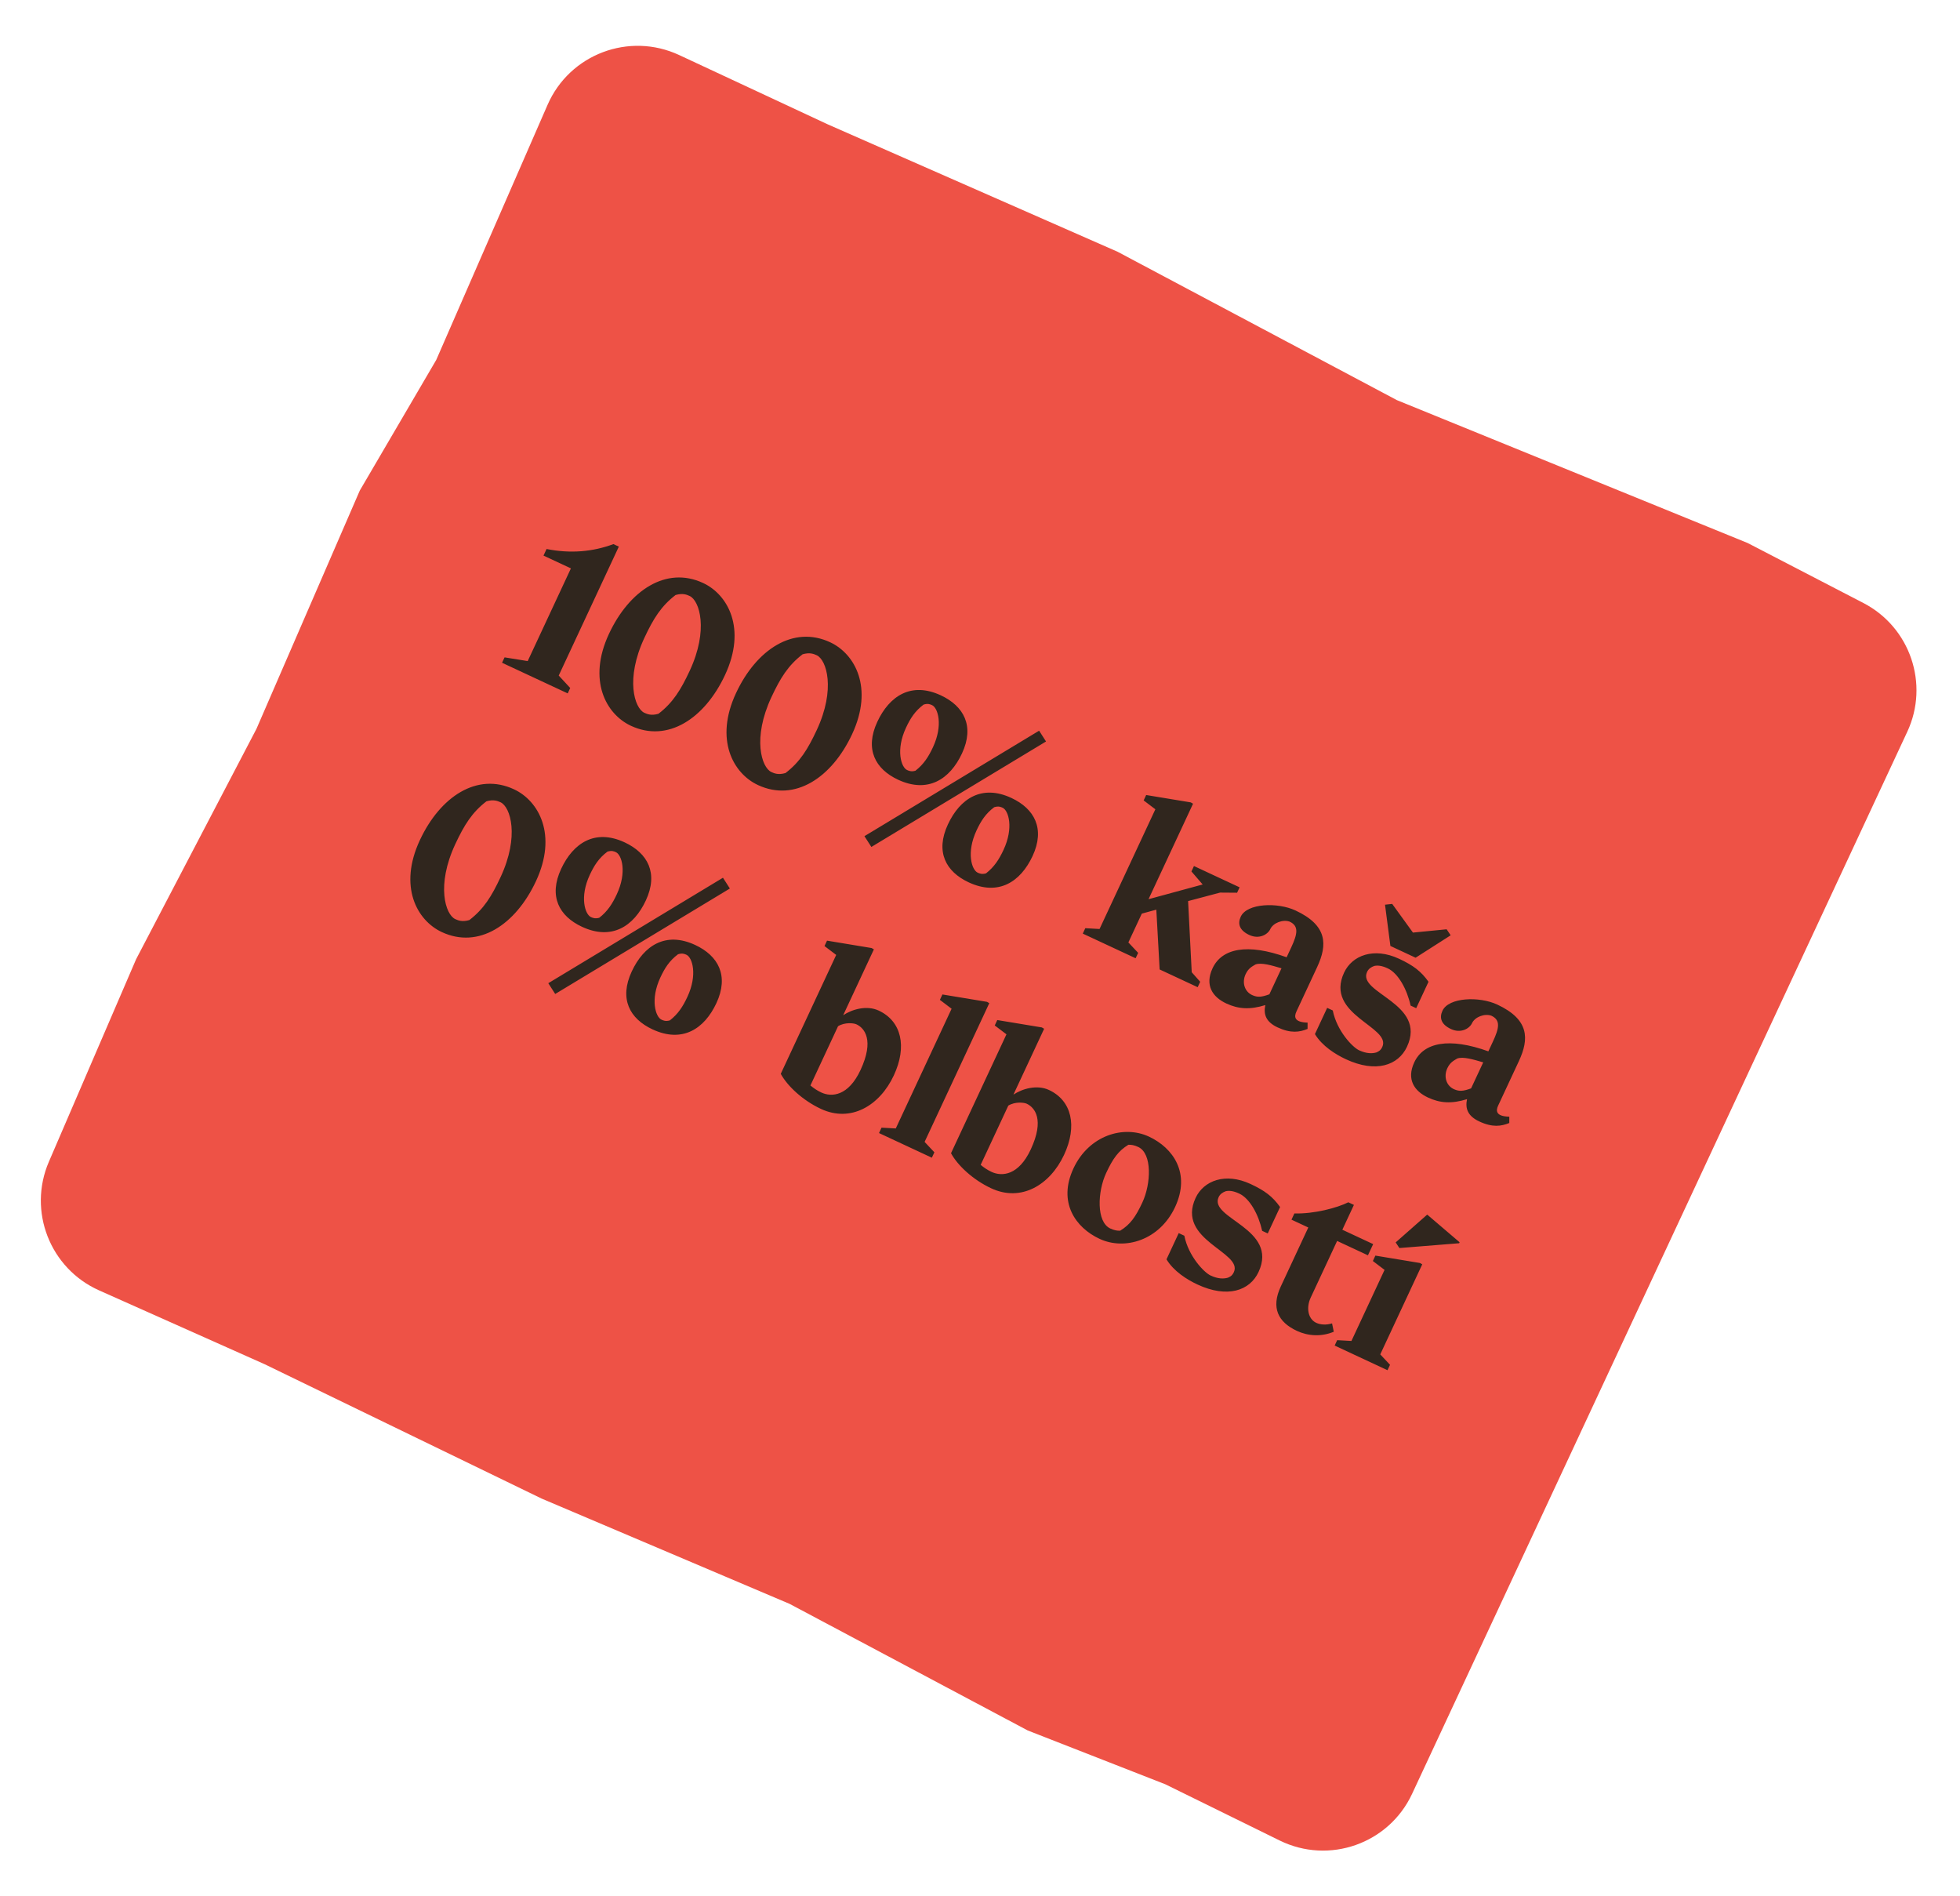
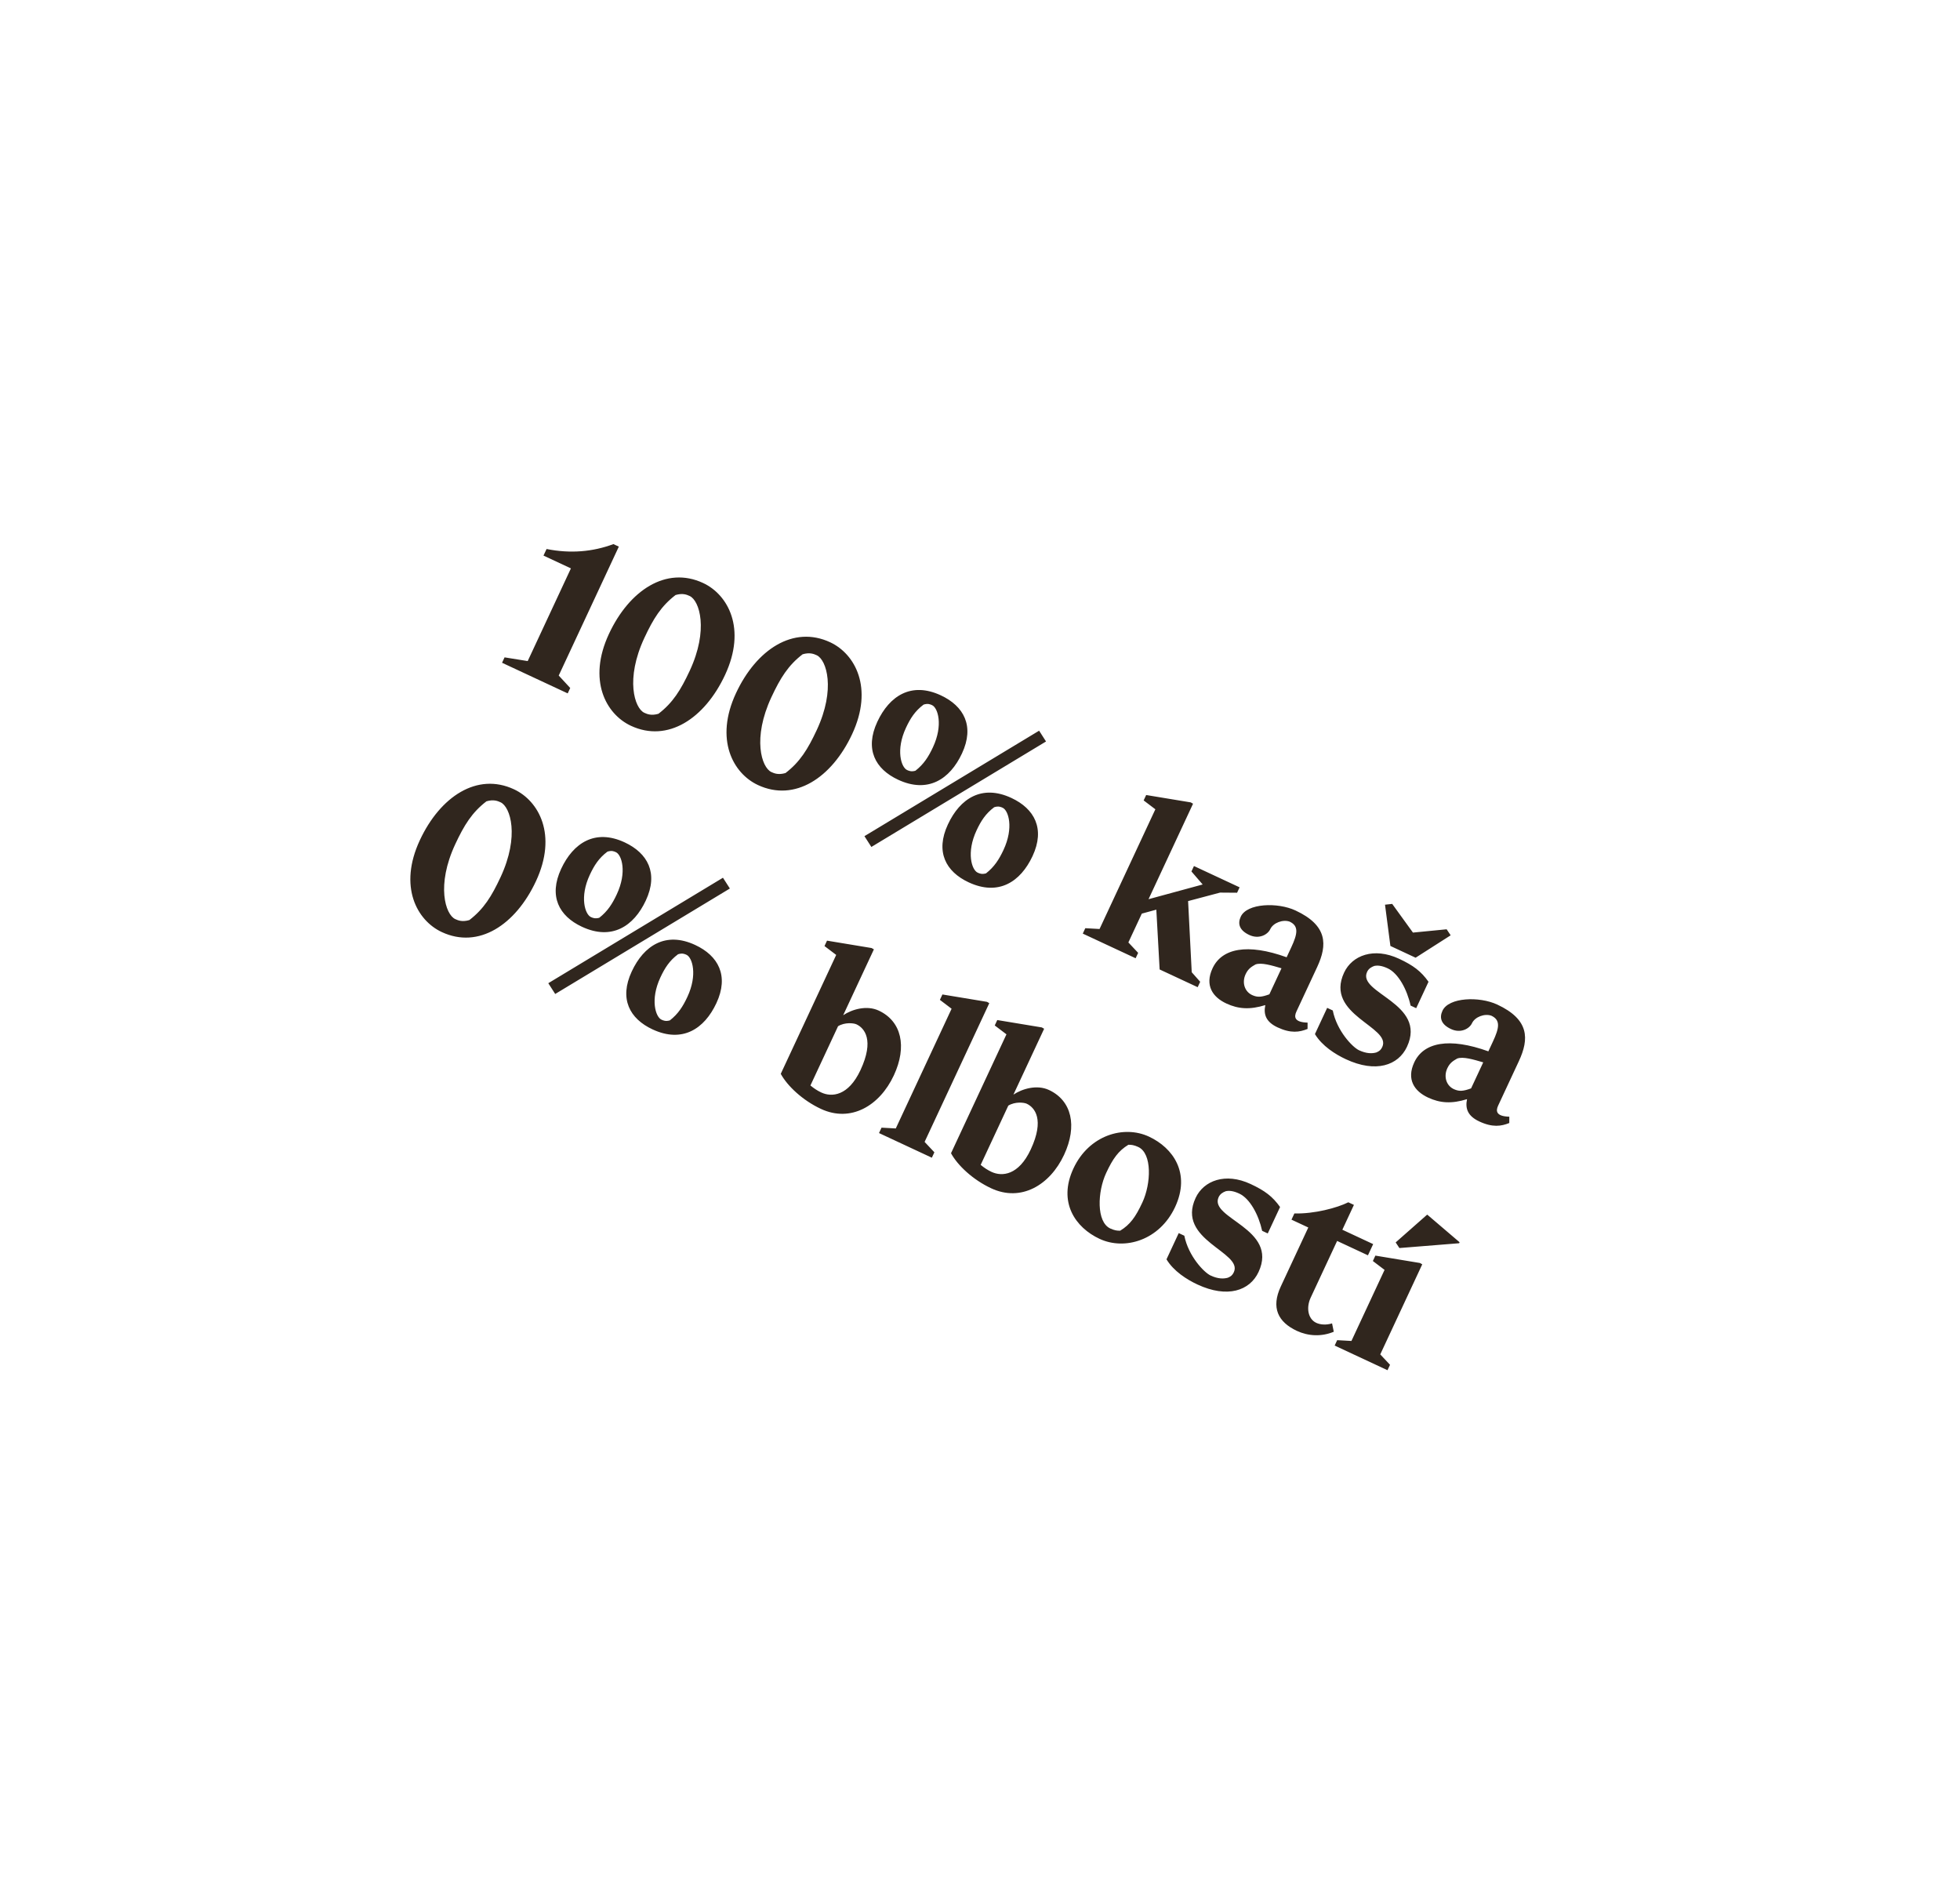
<svg xmlns="http://www.w3.org/2000/svg" width="213" height="206" viewBox="0 0 213 206" fill="none">
-   <path d="M59.508 11.386C61.908 5.887 68.369 3.446 73.809 5.982L90.024 13.543L121.45 27.354L151.8 43.475L189.923 59.002L202.501 65.521C207.584 68.155 209.687 74.327 207.269 79.514L196.546 102.509L175.644 147.332L164.458 171.322L153.456 194.916C150.928 200.338 144.436 202.624 139.065 199.983L126.645 193.877L111.689 188.028L85.81 174.272L58.854 162.828L28.756 148.23L10.771 140.21C5.433 137.829 2.999 131.6 5.311 126.233L14.793 104.223L27.871 79.193L39.1 53.302L47.405 39.113L59.508 11.386Z" fill="#EE5246" />
  <path d="M67.25 59.395L60.718 73.403L61.968 74.754L61.694 75.341L54.56 72.014L54.834 71.427L57.347 71.831L62.043 61.76L59.063 60.37L59.398 59.653C61.989 60.172 64.42 59.956 66.663 59.121L67.25 59.395ZM76.408 63.348C79.127 64.615 81.139 68.308 78.796 73.332C76.585 78.074 72.567 80.729 68.564 78.862C65.845 77.594 63.833 73.902 66.176 68.878C68.388 64.136 72.406 61.481 76.408 63.348ZM70.022 69.32C67.942 73.779 68.952 76.951 70.018 77.448C70.344 77.6 70.79 77.782 71.557 77.557C73.124 76.354 73.977 74.978 74.951 72.89C77.03 68.431 76.02 65.259 74.954 64.762C74.628 64.61 74.183 64.428 73.416 64.653C71.849 65.856 70.995 67.232 70.022 69.32ZM90.215 69.786C92.934 71.054 94.946 74.746 92.603 79.771C90.392 84.513 86.374 87.167 82.371 85.301C79.653 84.033 77.64 80.341 79.983 75.316C82.195 70.574 86.213 67.92 90.215 69.786ZM83.829 75.758C81.749 80.218 82.759 83.39 83.825 83.887C84.151 84.039 84.597 84.22 85.364 83.995C86.931 82.793 87.784 81.416 88.758 79.328C90.837 74.869 89.827 71.697 88.761 71.2C88.435 71.048 87.99 70.867 87.223 71.092C85.656 72.294 84.802 73.67 83.829 75.758ZM93.942 90.855L112.924 79.395L113.675 80.567L94.694 92.027L93.942 90.855ZM104.541 81.869C103.233 84.674 100.838 86.232 97.597 84.721C95.118 83.565 93.953 81.406 95.342 78.426C96.651 75.62 99.024 74.052 102.243 75.554C104.744 76.72 105.931 78.889 104.541 81.869ZM98.453 79.082C97.327 81.497 97.936 83.37 98.567 83.664C98.763 83.755 99.024 83.877 99.482 83.746C100.397 83.034 100.911 82.215 101.388 81.192C102.514 78.778 101.926 76.915 101.295 76.621C101.099 76.53 100.838 76.408 100.37 76.56C99.433 77.262 98.929 78.06 98.453 79.082ZM109.913 86.704C112.415 87.87 113.601 90.039 112.212 93.019C110.903 95.825 108.509 97.383 105.268 95.871C102.788 94.715 101.623 92.557 103.013 89.577C104.321 86.771 106.694 85.203 109.913 86.704ZM106.123 90.233C104.997 92.647 105.606 94.52 106.237 94.814C106.433 94.906 106.694 95.027 107.152 94.897C108.067 94.184 108.581 93.365 109.058 92.343C110.184 89.928 109.596 88.065 108.965 87.771C108.77 87.68 108.509 87.558 108.04 87.711C107.104 88.413 106.6 89.21 106.123 90.233ZM129.115 97.909L129.509 105.64L130.429 106.677L130.155 107.265L126.022 105.338L125.662 98.841L124.085 99.27L122.624 102.403L123.686 103.533L123.412 104.12L117.67 101.443L117.943 100.855L119.492 100.942L125.557 87.935L124.285 86.971L124.559 86.384L129.402 87.185L129.653 87.329L124.815 97.704L130.698 96.105L129.478 94.689L129.752 94.101L134.712 96.414L134.438 97.001L132.591 96.987L129.115 97.909ZM142.1 111.114L142.097 111.801C141.216 112.158 140.275 112.302 138.84 111.632C137.6 111.054 137.288 110.247 137.506 109.21C135.835 109.728 134.576 109.644 133.271 109.036C131.77 108.336 130.909 107.06 131.771 105.211C132.785 103.036 135.562 102.477 139.823 104.014L140.32 102.948C141.01 101.469 141.169 100.617 140.147 100.14C139.42 99.881 138.368 100.264 138.043 100.96C137.769 101.547 136.829 102.088 135.763 101.591C134.697 101.094 134.473 100.381 134.839 99.598C135.518 98.141 138.833 98.018 140.79 98.931C144.27 100.553 144.274 102.647 143.138 105.083L140.886 109.912C140.612 110.499 140.66 111.078 142.1 111.114ZM135.364 105.854C134.938 106.768 135.256 107.79 136.146 108.152C136.678 108.374 137.086 108.352 137.947 108.038L139.265 105.211C138.194 104.896 137.079 104.562 136.441 104.794C136.039 105.03 135.658 105.223 135.364 105.854ZM153.839 104.062L151.099 102.784L150.514 98.301L151.296 98.216L153.55 101.332L157.212 100.974L157.649 101.628L153.839 104.062ZM148.567 105.602C147.481 107.929 155.112 108.999 152.901 113.74C151.958 115.763 149.522 116.614 146.26 115.092C145.107 114.555 143.676 113.649 142.899 112.36L144.228 109.511L144.837 109.795C145.284 112.016 146.976 113.784 147.693 114.119C148.498 114.494 149.11 114.488 149.568 114.358C149.897 114.22 150.065 114.086 150.217 113.76C151.242 111.563 143.917 110.292 146.067 105.681C146.939 103.81 149.298 102.898 152.039 104.176C153.583 104.896 154.427 105.528 155.242 106.676L153.903 109.547L153.294 109.263C152.914 107.523 151.964 105.756 150.811 105.219C150.137 104.904 149.696 104.884 149.343 104.958C149.025 105.074 148.729 105.254 148.567 105.602ZM164.022 121.336L164.019 122.023C163.137 122.38 162.196 122.524 160.761 121.854C159.521 121.276 159.209 120.469 159.428 119.432C157.756 119.95 156.498 119.866 155.193 119.258C153.692 118.558 152.83 117.282 153.692 115.433C154.706 113.258 157.483 112.699 161.745 114.236L162.242 113.17C162.931 111.691 163.09 110.839 162.068 110.362C161.342 110.103 160.289 110.486 159.965 111.182C159.691 111.769 158.75 112.31 157.684 111.813C156.618 111.316 156.395 110.603 156.76 109.82C157.44 108.363 160.754 108.24 162.712 109.153C166.192 110.776 166.195 112.869 165.059 115.305L162.808 120.134C162.534 120.721 162.582 121.3 164.022 121.336ZM157.285 116.076C156.859 116.99 157.177 118.012 158.067 118.374C158.6 118.596 159.007 118.574 159.868 118.26L161.187 115.433C160.115 115.118 159 114.784 158.362 115.016C157.961 115.252 157.579 115.445 157.285 116.076ZM55.857 85.763C58.576 87.031 60.588 90.723 58.245 95.747C56.034 100.489 52.016 103.144 48.014 101.277C45.295 100.01 43.283 96.317 45.626 91.293C47.837 86.551 51.855 83.896 55.857 85.763ZM49.471 91.735C47.392 96.194 48.402 99.366 49.467 99.863C49.794 100.015 50.239 100.197 51.006 99.972C52.573 98.769 53.426 97.393 54.4 95.305C56.479 90.846 55.469 87.674 54.404 87.177C54.077 87.025 53.632 86.844 52.865 87.068C51.298 88.271 50.444 89.647 49.471 91.735ZM59.585 106.832L78.566 95.372L79.318 96.543L60.336 108.003L59.585 106.832ZM70.184 97.845C68.875 100.651 66.48 102.209 63.239 100.698C60.76 99.541 59.595 97.383 60.984 94.403C62.293 91.597 64.666 90.029 67.885 91.53C70.386 92.697 71.573 94.865 70.184 97.845ZM64.095 95.059C62.969 97.473 63.578 99.346 64.209 99.641C64.405 99.732 64.666 99.853 65.124 99.723C66.039 99.011 66.553 98.191 67.03 97.169C68.156 94.755 67.568 92.892 66.937 92.598C66.741 92.506 66.48 92.385 66.012 92.537C65.076 93.239 64.571 94.037 64.095 95.059ZM75.555 102.681C78.057 103.847 79.243 106.016 77.854 108.996C76.546 111.802 74.151 113.359 70.91 111.848C68.43 110.692 67.265 108.533 68.655 105.553C69.963 102.747 72.336 101.179 75.555 102.681ZM71.765 106.209C70.639 108.624 71.249 110.497 71.879 110.791C72.075 110.882 72.336 111.004 72.794 110.873C73.709 110.161 74.224 109.342 74.7 108.319C75.826 105.905 75.238 104.042 74.608 103.748C74.412 103.657 74.151 103.535 73.683 103.687C72.746 104.389 72.242 105.187 71.765 106.209ZM95.494 109.807C97.974 110.963 98.597 113.716 97.136 116.848C95.595 120.155 92.456 122.001 89.215 120.49C87.214 119.557 85.561 117.991 84.848 116.679L90.873 103.759L89.601 102.795L89.875 102.208L94.718 103.01L94.969 103.153L91.632 110.31C92.592 109.671 94.189 109.198 95.494 109.807ZM89.252 118.707C90.383 119.234 92.194 119.099 93.513 116.271C95.034 113.008 93.947 111.707 93.076 111.301C92.772 111.159 91.814 111.056 91.074 111.506L88.072 117.944C88.434 118.246 88.817 118.504 89.252 118.707ZM107.509 109.001L100.48 124.075L101.542 125.205L101.268 125.793L95.526 123.115L95.799 122.528L97.348 122.614L103.413 109.607L102.142 108.643L102.415 108.056L107.258 108.857L107.509 109.001ZM113.996 118.434C116.475 119.59 117.098 122.344 115.638 125.476C114.096 128.782 110.958 130.629 107.717 129.117C105.715 128.184 104.062 126.619 103.35 125.307L109.375 112.387L108.103 111.423L108.377 110.835L113.22 111.637L113.47 111.781L110.133 118.937C111.093 118.299 112.691 117.826 113.996 118.434ZM107.754 127.334C108.885 127.861 110.696 127.726 112.014 124.898C113.536 121.636 112.448 120.334 111.578 119.928C111.273 119.786 110.315 119.684 109.576 120.133L106.573 126.572C106.936 126.873 107.319 127.131 107.754 127.334ZM119.495 134.61C116.864 133.383 114.942 130.633 116.656 126.957C118.339 123.346 122.12 122.223 124.861 123.501C127.493 124.728 129.415 127.478 127.701 131.154C126.017 134.765 122.236 135.888 119.495 134.61ZM120.212 127.45C119.259 129.495 119.134 132.773 120.656 133.483C121.092 133.686 121.437 133.741 121.737 133.722C122.814 133.059 123.404 132.248 124.144 130.66C125.098 128.616 125.223 125.338 123.7 124.628C123.265 124.425 122.92 124.37 122.62 124.389C121.543 125.052 120.953 125.862 120.212 127.45ZM132.434 130.077C131.349 132.405 138.98 133.474 136.769 138.216C135.825 140.239 133.39 141.089 130.127 139.568C128.974 139.03 127.543 138.124 126.767 136.835L128.096 133.986L128.705 134.27C129.152 136.491 130.843 138.26 131.561 138.594C132.366 138.97 132.977 138.964 133.436 138.833C133.765 138.695 133.933 138.562 134.085 138.235C135.109 136.038 127.784 134.768 129.934 130.156C130.807 128.286 133.165 127.373 135.906 128.651C137.45 129.371 138.294 130.003 139.11 131.151L137.771 134.022L137.162 133.738C136.781 131.999 135.831 130.231 134.678 129.694C134.004 129.379 133.563 129.359 133.211 129.433C132.892 129.549 132.596 129.729 132.434 130.077ZM144.76 143.796L144.946 144.703C143.598 145.266 142.156 145.177 140.938 144.609C138.872 143.645 138.12 142.077 139.185 139.793L142.177 133.376L140.35 132.524L140.665 131.85C142.835 131.909 145.319 131.24 146.526 130.637L147.135 130.921L145.878 133.619L149.227 135.181L148.659 136.399L145.31 134.837L142.439 140.992C141.922 142.102 142.149 143.32 143.04 143.735C143.475 143.938 144.11 143.996 144.76 143.796ZM155.09 131.983L155.134 132.003L158.619 134.979L158.568 135.087L152.076 135.608L151.672 134.997L155.09 131.983ZM154.31 137.233L154.561 137.377L149.997 147.165L151.059 148.295L150.785 148.883L145.042 146.205L145.316 145.618L146.865 145.704L150.465 137.982L149.194 137.019L149.467 136.431L154.31 137.233Z" fill="#30261E" />
</svg>